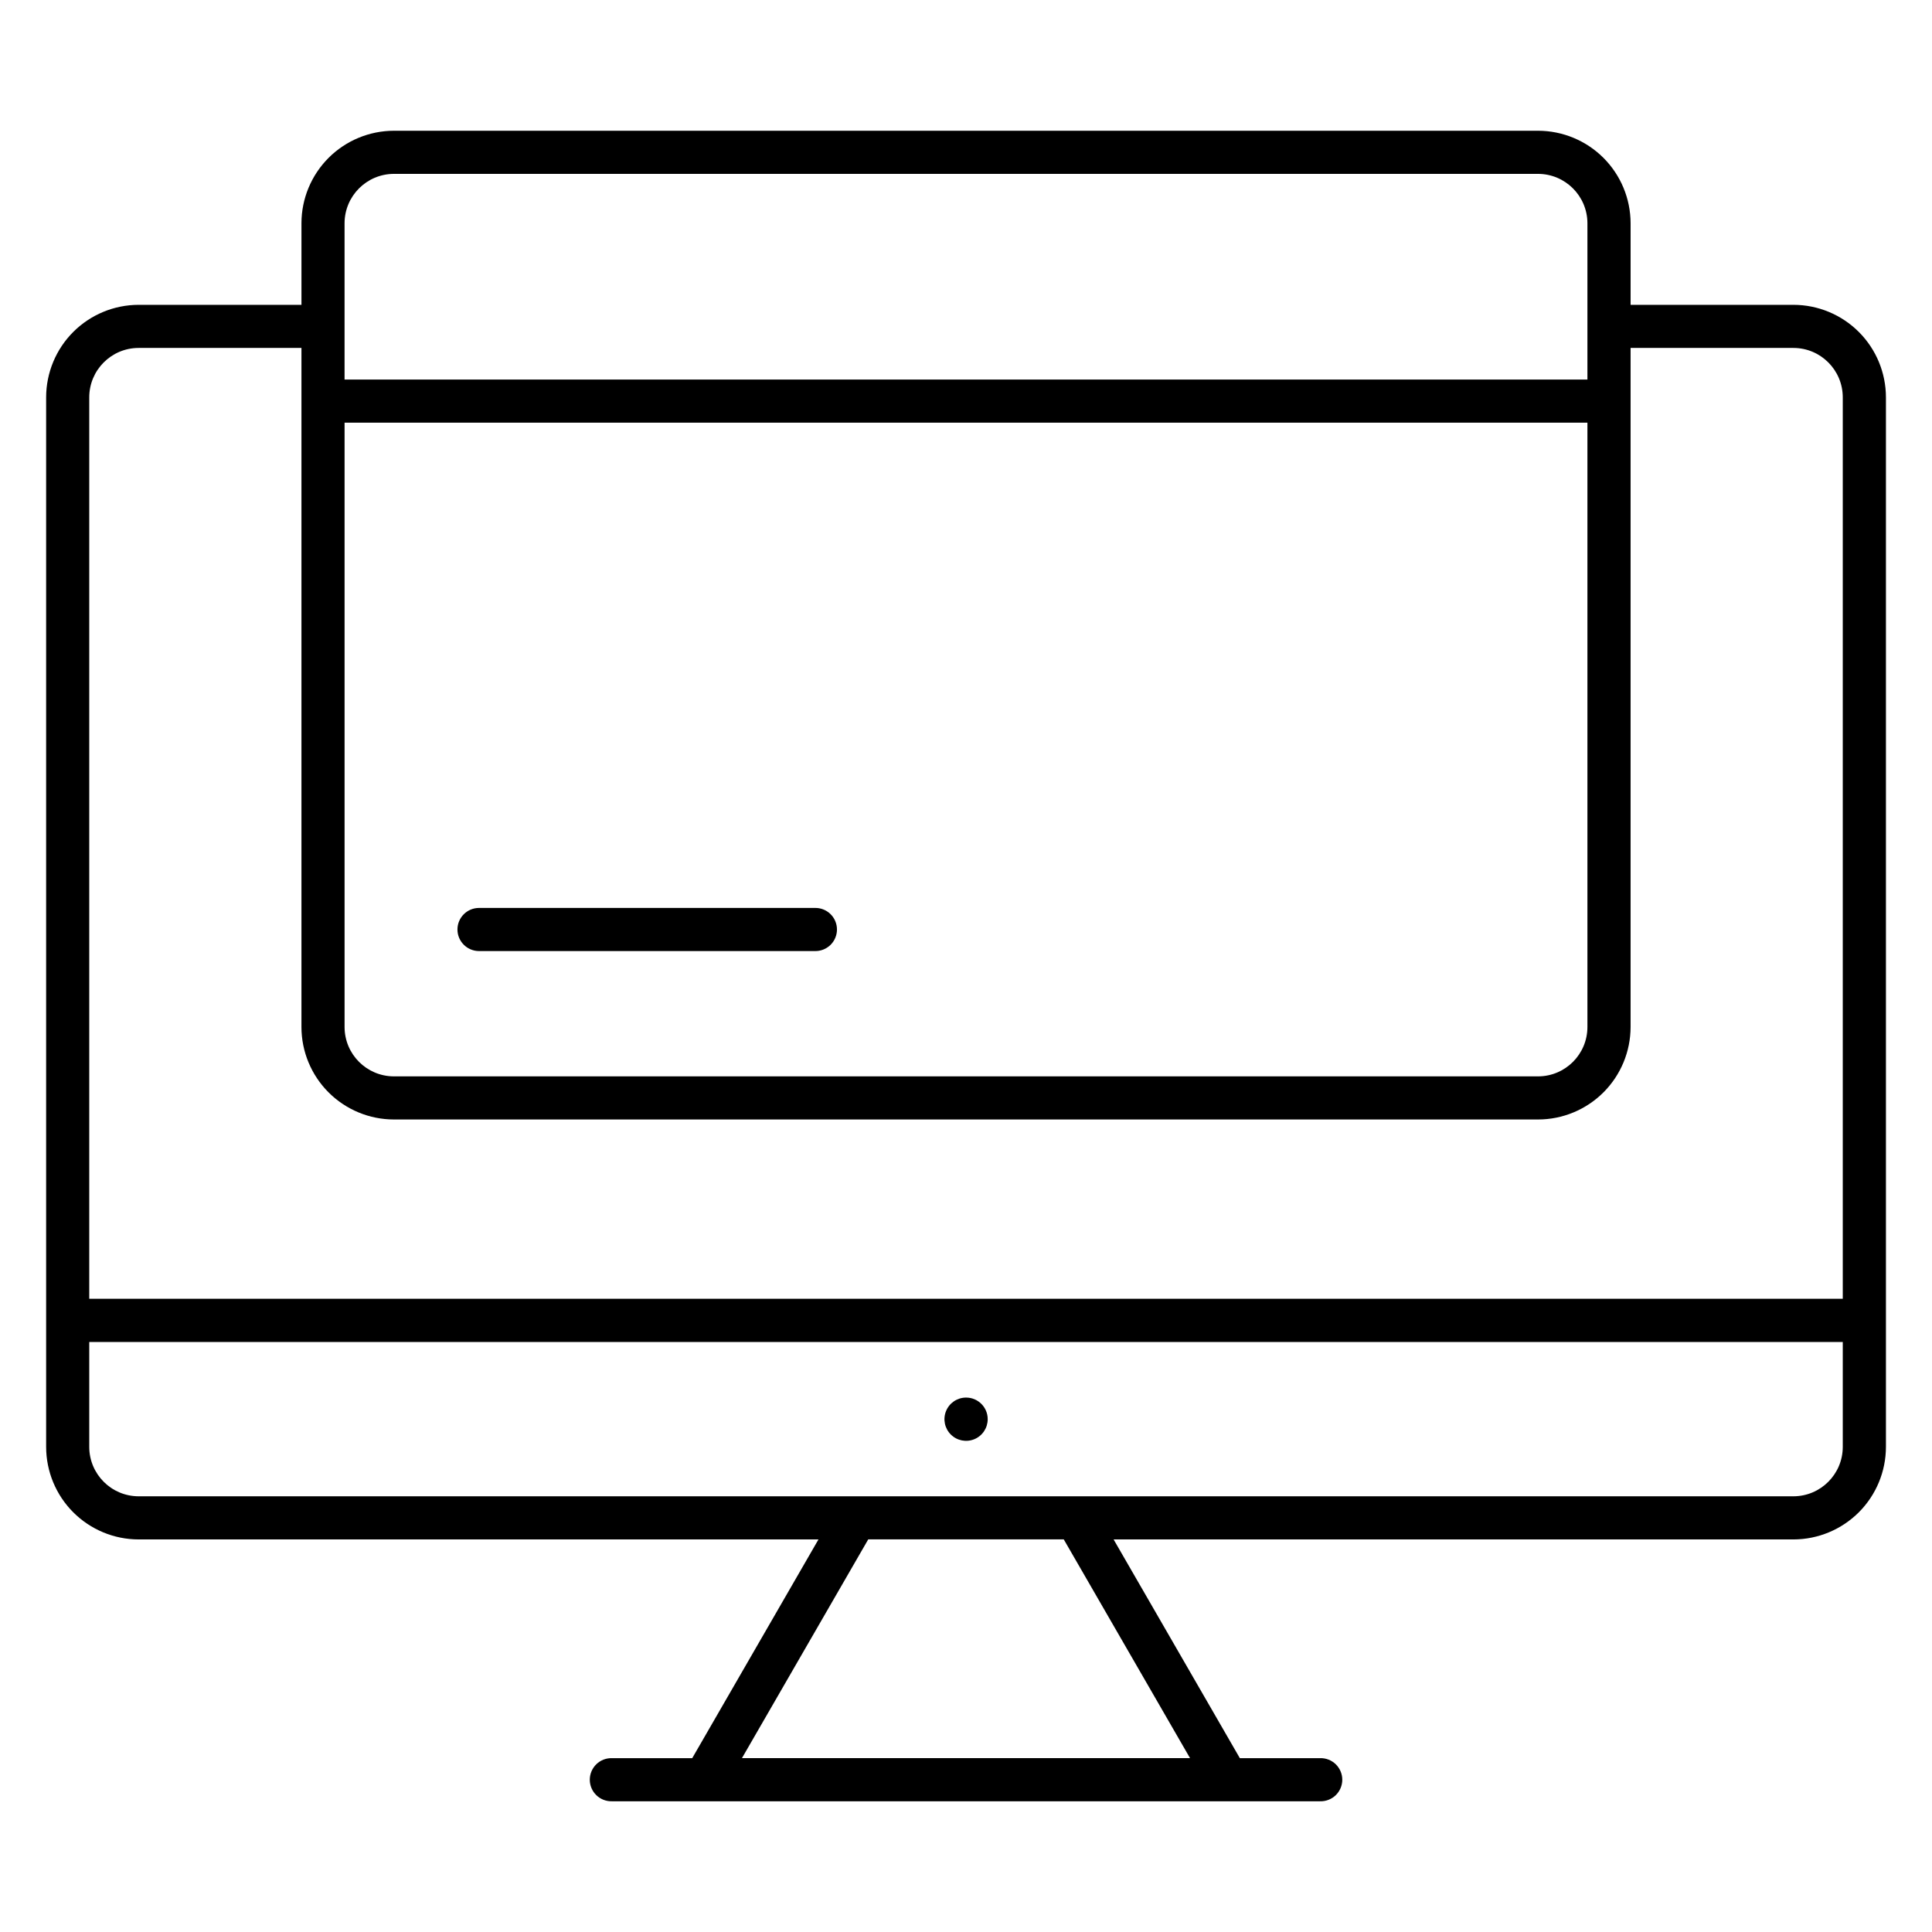
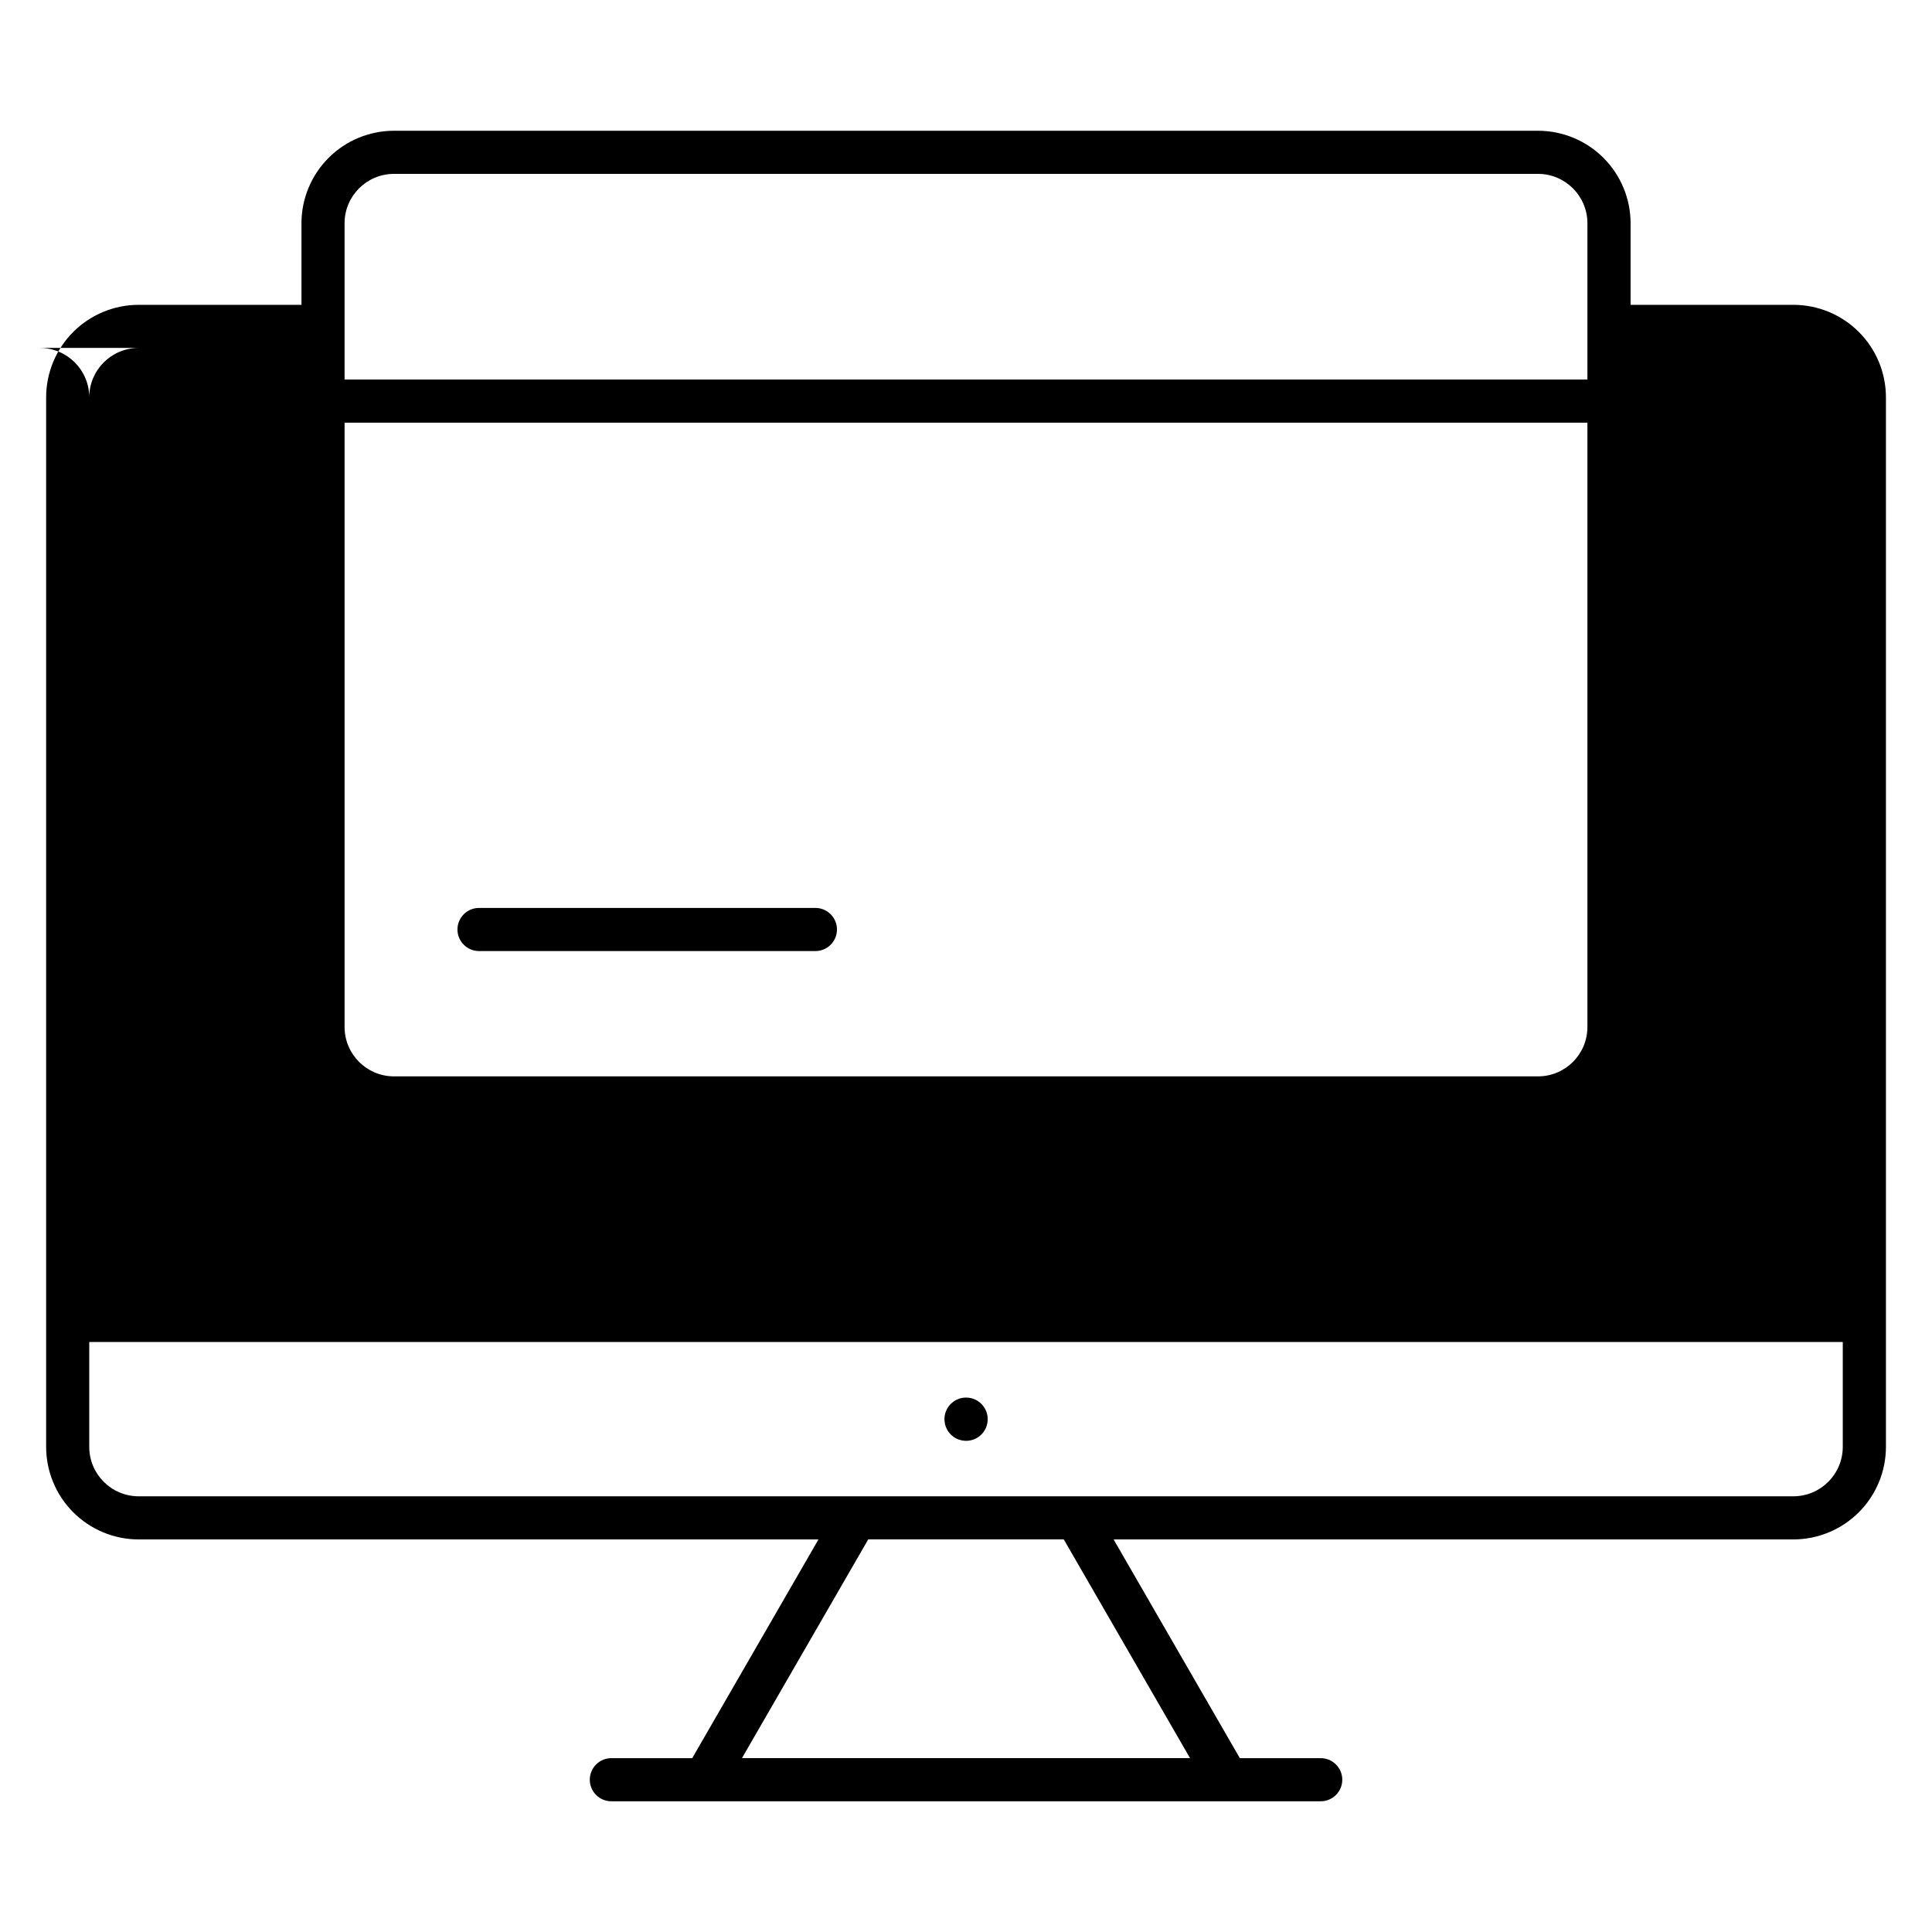
<svg xmlns="http://www.w3.org/2000/svg" fill="#000000" width="800px" height="800px" version="1.1" viewBox="144 144 512 512">
-   <path d="m265.23 390.33c0-3.156 2.559-5.715 5.715-5.715h88.969c1.547-0.047 3.043 0.531 4.156 1.609 1.109 1.078 1.734 2.559 1.734 4.102 0 1.547-0.625 3.027-1.734 4.106-1.113 1.074-2.609 1.656-4.156 1.609h-88.969c-3.152 0-5.711-2.555-5.715-5.711zm140.52 129.76c0.008 2.312-1.379 4.406-3.512 5.301-2.133 0.895-4.598 0.418-6.242-1.207-1.648-1.625-2.156-4.082-1.289-6.227 0.867-2.144 2.941-3.559 5.254-3.582h0.082c3.152 0.004 5.707 2.559 5.707 5.715zm213.52 20.445c7.223-0.012 13.074-5.867 13.082-13.09v-27.801h-464.7v27.801c0.012 7.223 5.859 13.074 13.078 13.09zm-159.9 69.383h-118.74l33.461-57.965h51.816l33.461 57.965zm-278.64-373.71c-7.219 0.008-13.066 5.859-13.078 13.078v238.9h464.7v-238.9c-0.008-7.223-5.859-13.07-13.082-13.078h-43.148v179.96c-0.008 6.5-2.594 12.73-7.188 17.324-4.598 4.594-10.828 7.18-17.328 7.184h-303.21c-6.5-0.004-12.73-2.59-17.324-7.184s-7.18-10.824-7.184-17.324v-179.96zm67.664-46.129h303.21c7.219 0.016 13.066 5.867 13.078 13.086v41.426h-329.37v-41.426c0.012-7.223 5.863-13.074 13.082-13.086zm-13.078 65.934v160.15c0.004 7.223 5.856 13.074 13.078 13.086h303.21c7.223-0.012 13.074-5.863 13.078-13.086v-160.15zm383.96-31.23h-43.152v-21.617c-0.008-6.5-2.594-12.73-7.188-17.328-4.598-4.594-10.828-7.18-17.328-7.188h-303.21c-6.5 0.008-12.73 2.594-17.324 7.188-4.594 4.598-7.18 10.828-7.184 17.328v21.621l-43.156-0.004c-6.496 0.008-12.727 2.59-17.32 7.184s-7.18 10.824-7.188 17.32v278.16c0.008 6.5 2.59 12.73 7.184 17.328 4.598 4.598 10.824 7.184 17.324 7.191h180.17l-33.457 57.965h-21.258c-1.543-0.047-3.043 0.535-4.152 1.609-1.109 1.078-1.738 2.559-1.738 4.102 0 1.547 0.629 3.027 1.738 4.106 1.109 1.074 2.609 1.656 4.152 1.609h187.64c1.543 0.047 3.043-0.535 4.152-1.609 1.109-1.078 1.738-2.559 1.738-4.106 0-1.543-0.629-3.023-1.738-4.102-1.109-1.074-2.609-1.656-4.152-1.609h-21.258l-33.457-57.965h180.17c6.5-0.012 12.727-2.598 17.324-7.191 4.594-4.598 7.176-10.828 7.184-17.328v-278.16c-0.008-6.496-2.59-12.727-7.188-17.32-4.594-4.594-10.824-7.176-17.32-7.184z" fill-rule="evenodd" />
+   <path d="m265.23 390.33c0-3.156 2.559-5.715 5.715-5.715h88.969c1.547-0.047 3.043 0.531 4.156 1.609 1.109 1.078 1.734 2.559 1.734 4.102 0 1.547-0.625 3.027-1.734 4.106-1.113 1.074-2.609 1.656-4.156 1.609h-88.969c-3.152 0-5.711-2.555-5.715-5.711zm140.52 129.76c0.008 2.312-1.379 4.406-3.512 5.301-2.133 0.895-4.598 0.418-6.242-1.207-1.648-1.625-2.156-4.082-1.289-6.227 0.867-2.144 2.941-3.559 5.254-3.582h0.082c3.152 0.004 5.707 2.559 5.707 5.715zm213.52 20.445c7.223-0.012 13.074-5.867 13.082-13.09v-27.801h-464.7v27.801c0.012 7.223 5.859 13.074 13.078 13.09zm-159.9 69.383h-118.74l33.461-57.965h51.816l33.461 57.965zm-278.64-373.71c-7.219 0.008-13.066 5.859-13.078 13.078v238.9v-238.9c-0.008-7.223-5.859-13.07-13.082-13.078h-43.148v179.96c-0.008 6.5-2.594 12.73-7.188 17.324-4.598 4.594-10.828 7.18-17.328 7.184h-303.21c-6.5-0.004-12.73-2.59-17.324-7.184s-7.18-10.824-7.184-17.324v-179.96zm67.664-46.129h303.21c7.219 0.016 13.066 5.867 13.078 13.086v41.426h-329.37v-41.426c0.012-7.223 5.863-13.074 13.082-13.086zm-13.078 65.934v160.15c0.004 7.223 5.856 13.074 13.078 13.086h303.21c7.223-0.012 13.074-5.863 13.078-13.086v-160.15zm383.96-31.23h-43.152v-21.617c-0.008-6.5-2.594-12.73-7.188-17.328-4.598-4.594-10.828-7.18-17.328-7.188h-303.21c-6.5 0.008-12.73 2.594-17.324 7.188-4.594 4.598-7.18 10.828-7.184 17.328v21.621l-43.156-0.004c-6.496 0.008-12.727 2.59-17.32 7.184s-7.18 10.824-7.188 17.32v278.16c0.008 6.5 2.59 12.73 7.184 17.328 4.598 4.598 10.824 7.184 17.324 7.191h180.17l-33.457 57.965h-21.258c-1.543-0.047-3.043 0.535-4.152 1.609-1.109 1.078-1.738 2.559-1.738 4.102 0 1.547 0.629 3.027 1.738 4.106 1.109 1.074 2.609 1.656 4.152 1.609h187.64c1.543 0.047 3.043-0.535 4.152-1.609 1.109-1.078 1.738-2.559 1.738-4.106 0-1.543-0.629-3.023-1.738-4.102-1.109-1.074-2.609-1.656-4.152-1.609h-21.258l-33.457-57.965h180.17c6.5-0.012 12.727-2.598 17.324-7.191 4.594-4.598 7.176-10.828 7.184-17.328v-278.16c-0.008-6.496-2.59-12.727-7.188-17.32-4.594-4.594-10.824-7.176-17.32-7.184z" fill-rule="evenodd" />
</svg>